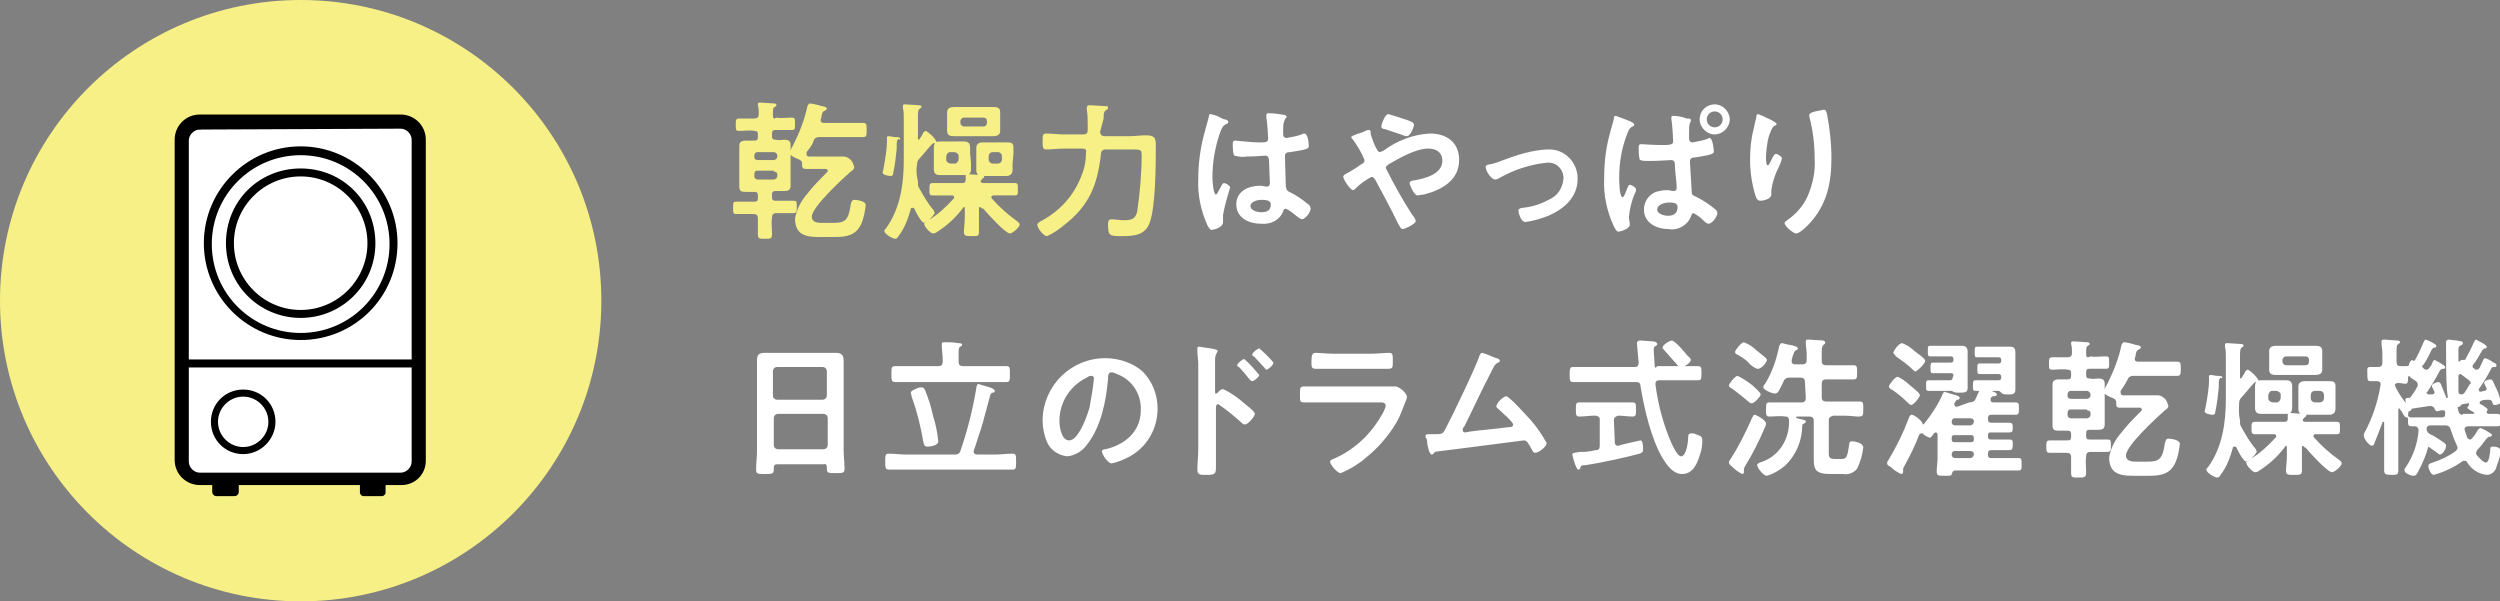
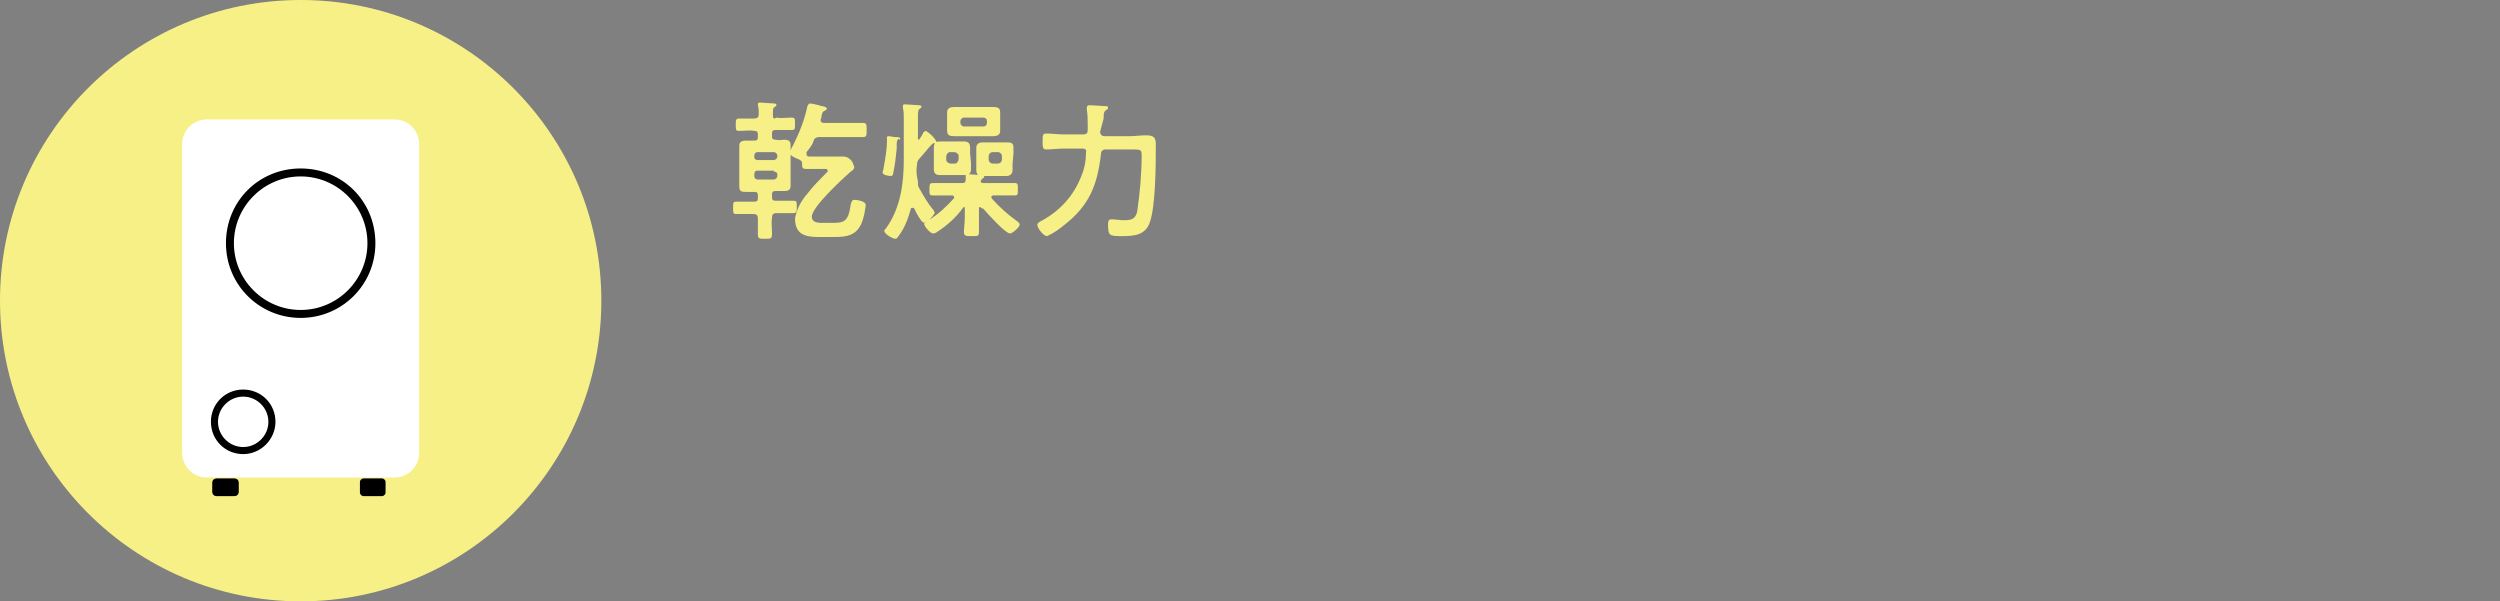
<svg xmlns="http://www.w3.org/2000/svg" version="1.1" id="レイヤー_1" x="0" y="0" viewBox="0 0 282.7 68" xml:space="preserve">
  <rect x="0" y="0" width="282.7" height="68" fill="#808080" stroke="none" />
  <style>.st0{fill:#fff}.st1{fill:#f7f086}.st2{stroke:#000;stroke-width:.5;stroke-miterlimit:10}</style>
-   <path class="st0" d="M143.7 23.1c0 .7-.4.9-1.1.9-.4 0-1.2-.2-1.2-.7s.8-.7 1.2-.7c.4 0 1.1 0 1.1.5zm-.3-10.3c-.1 0-.2.1-.2.2v.3c.1.4.2 2.1.2 2.4 0 .4-.4.4-.8.4h-.3c-.9 0-2.4-.2-2.6-.2-.3 0-.3.2-.3.4s0 1.2.2 1.3c.4.1.9.2 1.3.1h.2c.7 0 1.9-.1 2-.1.4 0 .4.5.4.6 0 .5.1 2.1.1 2.5 0 .2-.1.4-.3.4h-.1c-.2 0-.4-.1-.7-.1-1.3 0-2.7.6-2.7 2.1 0 1.6 1.5 2.2 2.8 2.2 1.1.1 2.1-.4 2.5-1.4 0-.1.1-.3.3-.3.5.2.9.6 1.3.9.1.1.3.2.5.3.4 0 1-.8 1-1.2 0-.3-.2-.5-.4-.6-.6-.5-1.2-.9-1.8-1.2-.4-.2-.5-.2-.6-.7 0-.4-.1-3-.1-3.4s.2-.5.6-.5c2-.3 2.1-.4 2.1-.7 0-.3-.1-1.4-.5-1.4-.1 0-.2 0-.3.1-.6.2-1.1.3-1.7.4-.3 0-.4-.2-.4-.4v-.5c0-.4 0-.8.2-1.2.1-.2.2-.2.2-.3s-.1-.1-.2-.2c-.6-.1-1.3-.2-1.9-.2zm-5.4.5c-.3-.2-.7-.3-1.1-.4-.2 0-.2.2-.2.3-.2.7-.4 1.5-.6 2.2-.4 1.6-.6 3.2-.6 4.8-.1 1.8.3 3.6 1 5.2.1.2.3.6.5.6.1 0 1.3-.2 1.3-.9v-.8c.2-1.1.5-2.1.8-3.1 0-.2-.5-.5-.7-.5s-.4.6-.5.7c-.2.4-.3.6-.4.6-.3 0-.4-1.6-.4-1.9 0-1.8.3-3.5.9-5.2.2-.5.3-.7.7-.9.1 0 .2-.1.2-.2 0-.2-.3-.3-.4-.3-.1 0-.3-.1-.5-.2zm19-.4c-.4 0-.8 1.2-.8 1.4s.2.3.4.3l1.8.6c.2.1.5.2.7.2.4 0 .8-1.1.8-1.3 0-.3-.7-.5-1-.6-.6-.2-1.2-.4-1.9-.6zm-4 8.6c.1 0 .2-.1.3-.2.5-.5 1.2-1 1.8-1.3.2 0 .3.2.4.3.9 1.7 1.8 3.3 2.6 5 .2.3.3.6.5.6.3 0 1.5-.6 1.5-.9-.1-.3-.2-.5-.4-.7-1.1-1.7-2.1-3.5-3-5.3 0-.2.2-.3.3-.4 1.2-.7 3.1-1.8 4.5-1.8.9 0 1.6.4 1.6 1.4 0 1.5-2 2-3.2 2.2-.2 0-.5.1-.5.3 0 .2.5 1.4.9 1.4.2 0 .4-.1.7-.1 2-.5 4-1.6 4-3.9 0-2-1.4-3-3.3-3-1.9.1-3.7.8-5.2 1.9-.1.1-.3.1-.4.2-.2 0-.3-.1-.4-.3-.3-.5-.5-1.1-.7-1.7v-.3c0-.1-.1-.2-.2-.2-.2 0-.4.1-.6.2-.2.1-.5.2-.6.2-.5.2-.8.3-.8.4 0 .1.1.2.2.3.5.7 1 1.5 1.3 2.3 0 .3-.2.4-.4.5-.4.3-1.2.8-1.6 1-.2.1-.4.2-.4.4 0 .3.8 1.5 1.1 1.5zm15-2.6c0 .4.6 1.4 1.1 1.4.2 0 .3-.1.5-.2 1.6-.9 3.4-1.5 5.3-1.7 1-.1 1.8.6 1.9 1.6v.2c-.1 1.1-.7 2-1.7 2.4-.9.5-1.9.8-2.9.9-.2 0-.5.1-.5.3 0 .1.2 1.3.8 1.3.9-.1 1.8-.4 2.6-.7 1.8-.8 3.3-2.1 3.3-4.2 0-1.8-1.4-3.3-3.2-3.3h-.3c-1.7.1-3.3.6-4.9 1.2-.5.2-1 .4-1.6.5-.2 0-.4.1-.4.3zm20.7 4c.4 0 1 0 1 .5 0 .7-.4 1-1.1 1-.4 0-1.2-.2-1.2-.7 0-.6.9-.8 1.3-.8zm.5-9.8c-.2 0-.2.1-.2.2v.2c.1.4.2 2.2.2 2.5 0 .4-.5.4-1.4.4-.8 0-2.1-.1-2.2-.1-.3 0-.3.2-.3.4 0 .4 0 .8.1 1.3.1.2.6.2 1 .2h.2c.9 0 2.3-.1 2.4-.1.4 0 .4.4.4.6 0 .6.2 1.9.2 2.5 0 .3-.1.4-.4.4-.2 0-.4-.1-.6-.1-.3 0-.6 0-.9.1-1 .1-1.8 1-1.8 2.1 0 1.5 1.4 2.2 2.8 2.2 1 .2 2.1-.4 2.5-1.4.1-.2.1-.4.3-.4.4.2.8.5 1.1.8.2.2.4.4.6.4.4 0 1-.8 1-1.2 0-.2-.1-.3-.2-.4-.6-.5-1.3-1-2.1-1.4-.4-.2-.6-.2-.6-.6 0-.2-.2-3.2-.2-3.4 0-.4.2-.5.6-.5 1.9-.3 2.1-.4 2.1-.7 0-.1-.1-1.5-.5-1.5-.1 0-.1 0-.2.1-.6.2-1.1.3-1.7.4-.3 0-.4-.2-.4-.5v-.7c0-.3 0-.7.1-1 .1-.1.1-.2.1-.3 0-.2-.1-.2-.5-.2-.4-.2-1.1-.3-1.5-.3zm-4.9.6c-.5-.2-1-.4-1.6-.6-.2 0-.2.2-.2.3-.1.5-.3 1-.4 1.5-.5 1.7-.7 3.5-.7 5.2-.1 1.9.3 3.8 1.1 5.5.1.2.3.6.5.6s1.3-.3 1.3-.8c0-.2-.1-.6-.1-.9.1-.9.3-1.8.7-2.7.1-.1.1-.3.1-.4 0-.2-.5-.5-.7-.5s-.2.3-.3.4c-.2.6-.4 1-.5 1-.4 0-.4-1.9-.4-2.2 0-1.8.3-3.5 1-5.2.1-.3.3-.5.5-.6.1 0 .2-.1.2-.2 0-.2-.3-.3-.5-.4zm9.6-1.1c.5 0 .9.4.9.9s-.4.9-.9.9-.9-.4-.9-.9.4-.9.9-.9zm0-.8c-.9 0-1.7.7-1.7 1.7 0 .9.8 1.7 1.7 1.7s1.7-.8 1.7-1.7c0-.9-.8-1.7-1.7-1.7zm10.7 1.2v.2c.4 1.5.6 3.1.6 4.7.1 1.5-.2 2.9-.8 4.3-.5 1.1-1.3 2-2.3 2.7-.1.1-.3.2-.3.3 0 .4 1 1.2 1.3 1.2.4 0 1.1-.7 1.4-1 2.1-2.2 2.6-4.7 2.6-7.6 0-1.6-.2-3.3-.5-4.9-.1-.3-.1-.5-.4-.5-.2.1-1.6.2-1.6.6zm-4.9.3c-.1-.1-.9-.4-.9-.4-.2 0-.2.3-.2.4-.1.4-.2.8-.3 1.3-.3 1.1-.4 2.3-.4 3.5 0 1.3.2 2.7.6 4 .1.3.2.6.6.6.3 0 1.2-.2 1.2-.7v-.5c.1-.7.3-1.4.6-2.1l.2-.4c.2-.4.4-1 .4-1.1 0-.2-.5-.5-.7-.5s-.5.7-.6.9c-.1.2-.2.4-.3.4-.2 0-.2-.7-.2-.9 0-.6.1-1.3.2-1.9.1-.5.3-1 .5-1.4.1-.1.2-.3.3-.3s.2-.1.2-.2c-.1-.2-.9-.6-1.2-.7zm-112.2 34c0-.3.2-.5.5-.5h5.1c.3 0 .5.2.5.5v3c0 .3-.2.5-.5.5H88c-.3 0-.5-.2-.5-.5v-3zm.4-2.1c-.3 0-.5-.2-.5-.5V42c0-.3.2-.5.5-.5H93c.3 0 .5.2.5.5v2.7c0 .3-.2.5-.5.5h-5.1zm5.6 7.6v.2c0 .5.2.5 1 .5s1 0 1-.5c0-.7-.1-1.4-.1-2.1V40.8c0-.7-.3-.9-.9-.9h-8c-.7 0-.9.2-.9.9V51c0 .7-.1 1.4-.1 2.1 0 .5.2.5 1 .5s1 0 1-.5v-.2c0-.3.1-.4.4-.4h5.2c.3-.1.4.1.4.3zm12.6-2.9c-.1-1-.3-2-.6-2.9-.2-1-.5-1.9-.9-2.9-.1-.2-.2-.3-.4-.3-.3 0-.5.1-.7.2-.2.1-.5.2-.5.4s.1.3.1.5c.6 1.6 1 3.3 1.3 5 .1.4.1.6.5.6.3 0 1.2-.1 1.2-.6zm4.3-6c-.4 2.4-1 4.8-1.8 7.1-.1.3-.3.4-.6.4h-5.5c-.7 0-1.3-.1-2-.1-.4 0-.4.2-.4.9 0 .6 0 .9.4.9h14c.4 0 .4-.2.4-.9s0-.9-.4-.9c-.7 0-1.3.1-2 .1h-2c-.2 0-.4-.1-.4-.3V51c.3-.8.5-1.6.8-2.4.4-1.3.7-2.6 1.1-4 .1-.1.1-.2.3-.2.1 0 .2-.1.2-.2s-.2-.2-.3-.3c-.5-.2-1.1-.3-1.6-.5-.1.1-.2.3-.2.5zm-2-3.9c0-.5 0-.7.2-.8.1-.1.2-.1.2-.2 0-.2-.3-.2-.5-.2-.4-.1-1.2-.1-1.5-.1-.2 0-.3 0-.3.2v.2c0 .5.1 1 .1 1.5v.3c0 .3-.1.5-.5.5h-4.9c-.4 0-.4.2-.4.9 0 .6 0 .9.4.9h12.6c.4 0 .4-.2.4-.9s0-.9-.4-.9h-4.9c-.3 0-.5-.1-.5-.5V40zm15 2.5c.2 0 .3.1.3.3-.1 1.1-.3 2.2-.5 3.3-.5 1.7-1.4 3.7-2.3 3.7s-1.1-1.6-1.1-2.2c0-2.1 1.2-4 3.1-4.9.1-.1.3-.2.5-.2zm1.6-2c-3.9 0-7 3.1-7.1 6.9v.2c0 .8.2 1.7.5 2.4.4.9 1.3 1.5 2.3 1.6.9-.1 1.7-.6 2.2-1.3 1.6-2 2.2-5 2.4-7.5 0-.3 0-.7.4-.7.2 0 .4.1.6.2 1.7.6 2.8 2.3 2.7 4.1 0 2.4-1.8 3.9-4 4.4-.2 0-.4.1-.4.2 0 .4.7 1.4 1.1 1.4.6-.1 1.3-.4 1.9-.7 2.1-1.1 3.3-3.2 3.3-5.5 0-1.6-.6-3.1-1.7-4.2-1-.9-2.6-1.5-4.2-1.5zm17.4-1.1c-.2 0-.8.5-.8.7 0 .1.1.2.2.2.4.4.8.9 1.2 1.3.1.1.1.2.2.2.2 0 .8-.5.8-.8-.4-.5-1-1.1-1.6-1.6zm-1.7 1.2c-.2 0-.8.5-.8.7 0 .1.1.2.2.2.4.4.8.9 1.2 1.4.1.1.2.2.3.2.2 0 .8-.5.8-.7-.6-.7-1.1-1.3-1.7-1.8zm-3 3.8s-.1.1-.2.1-.1 0-.1-.2v-3.5c0-.3 0-.6.2-.9 0-.1.1-.1.1-.2 0-.2-.7-.3-1.5-.4-.1 0-.5-.1-.6-.1-.2 0-.2.1-.2.3v.3c0 .4.1.9.1 1.3v9.7c0 .8-.1 1.5-.1 2.3 0 .6.3.6 1 .6 1 0 1.1-.1 1.1-.9V46c0-.1.1-.3.2-.3s.1 0 .2.1c.9.6 1.7 1.3 2.5 2 .1.1.2.2.4.2.3 0 1.1-.9 1.1-1.2s-1-1-1.2-1.2c-.7-.6-1.5-1.2-2.4-1.6-.3 0-.5.3-.6.4zm12-.7h-2.2c-.5 0-.5.1-.5 1 0 .7 0 .8.5.8h8.5c.3 0 .7 0 .7.4-.1.4-.3.8-.5 1.1-1.2 2.1-3 3.8-5.2 4.8-.2.1-.6.2-.6.4 0 .3.8 1.3 1.2 1.3 1-.4 2-1 2.8-1.7 1.4-1.1 2.6-2.5 3.5-4 .4-.7.7-1.5 1-2.3.1-.2.2-.5.2-.7-.2-.5-.7-.9-1.2-1.1h-8.2zm1.1-3.7c-.7 0-1.5-.1-2-.1-.4 0-.5.2-.5 1 0 .6 0 .8.5.8h8.2c.5 0 .5-.2.5-.8 0-.9 0-1-.5-1-.4 0-1.3.1-2 .1h-4.2zm16.8-.1c-.2 0-.2.2-.3.3-.3 1.1-3.3 7.3-3.9 8.4-.3.5-.3.5-1.5.5h-.3c-.2 0-.4 0-.4.2 0 .1 0 .2.1.3.1.2.1.4.1.6.1.6.3 1.2.5 1.2.1 0 .2-.1.2-.1.2-.3.2-.2.8-.3 1-.1 9.3-1.2 9.4-1.2.4 0 .5.3.9 1 .1.2.2.4.4.4.4 0 1.3-.7 1.3-1.1-.5-.9-1.1-1.8-1.8-2.6-.4-.4-2.4-2.7-2.8-2.7-.5.2-.9.6-1.1 1.1 0 .2.2.3.3.4.3.3 1.6 1.4 1.6 1.7s-.3.3-.5.3c-1.5.2-2.9.3-4.4.5-.1 0-.4.1-.5.1-.2 0-.3-.1-.3-.3 0-.2.1-.3.2-.4 1-2 1.9-4 2.9-5.9.4-.8.5-1.1.9-1.3.1 0 .2-.1.2-.2 0-.2-.3-.3-.4-.3-.6-.2-1.1-.5-1.6-.6zm23.6.8c0-.2-.3-.4-.4-.5-.4-.5-.9-1.1-1.4-1.5-.1-.1-.2-.1-.3-.2-.3 0-1.1.5-1.1.8 0 .1.1.2.2.3.5.6 1 1.1 1.5 1.7.1.1.2.2.3.2.4.1 1.2-.5 1.2-.8zm-8.7 6.8c0-.3.2-.4.5-.5.5 0 1.1.1 1.6.1.4 0 .4-.2.4-.8s0-.8-.4-.8h-6c-.4 0-.4.2-.4.8s0 .8.4.8c.6 0 1.2-.1 1.7-.1h.1c.2 0 .4.1.5.3v3.1c0 .3-.1.5-.4.5h-.1c-.7.2-1.3.2-1.7.2-.7.1-.9.1-.9.3 0 .1.3 1.2.4 1.3.1.3.2.4.3.4s.2-.1.2-.2c.1-.3.2-.3.6-.3 1.4-.2 4.7-.9 6.1-1.3.3-.1.4-.2.4-.5 0-.2 0-1-.3-1 0 0-2.3.5-2.5.6h-.1c-.2 0-.3-.2-.3-.4l-.1-2.5zm4.6-6.3c0-.3-.1-1.3-.1-1.6 0-.1 0-.3.1-.4.1-.1.3-.1.3-.3s-.3-.3-.5-.3-1.3-.1-1.4-.1c-.2 0-.4.1-.4.3l.2 2.2c0 .3-.1.5-.4.5h-7c-.4 0-.4.2-.4.9 0 .6 0 .8.4.8h7.1c.3 0 .5.1.5.4.4 2.5 1.2 6 2.5 8.2.5.8 1.2 1.8 2.2 1.8 1.2 0 1.7-1.1 2-2.1.2-.5.3-1.1.3-1.7 0-.3-.1-.5-.5-.6-.2-.1-.4-.2-.7-.2-.4 0-.4.2-.4.5 0 .4-.2 2.1-.8 2.1-.4 0-.9-1.1-1.1-1.5-.9-2.1-1.5-4.3-1.8-6.6v-.1c0-.3.2-.4.4-.4h4.4c.4 0 .4-.2.4-.8s0-.8-.4-.8h-4.6c-.2.3-.3.2-.3-.2zm11.3 5.7c-.1 0-.2.2-.3.4-.7 1.6-1.5 3.2-2.4 4.6-.1.1-.2.3-.2.4 0 .2.3.4.4.5.3.3.7.6 1.1.8.1 0 .2-.1.2-.2v-.3c0-.2.1-.3.2-.5.8-1.3 1.5-2.7 2.1-4.1.1-.2.2-.4.2-.6 0-.4-1.1-1-1.3-1zm-1.9-4.4c-.3 0-1 .9-1 1.1 0 .1.2.3.3.3.7.5 1.3 1 1.9 1.5.1.1.2.2.4.2.3 0 1-.8 1-1s-.7-.8-.9-1c-.5-.4-1.1-.8-1.7-1.1zm3.3-1.8c0-.1-.1-.2-.2-.3-.3-.2-.7-.6-1-.8-.4-.4-.9-.7-1.4-.9-.3 0-1 .9-1 1.1 0 .2.2.3.3.3.3.2 1 .6 1.2.9.1 0 .1.1.1.1.3.3.6.5.9.6.4.1 1.1-.7 1.1-1zm4.4 4.3c0 .3-.1.5-.5.5h-3.6c-.4 0-.4.2-.4.8s0 .8.4.8c.6 0 1.2-.1 1.8 0 .3 0 .4.2.4.4.1 2.2-1.2 4.2-3.3 4.8-.1.1-.3.1-.3.3 0 .3.7 1.2 1.1 1.2.7-.2 1.4-.6 2-1.1 1.3-1.2 2-2.9 2-4.6 0-.1.1-.2.2-.2.1-.1.2-.1.2-.2 0-.2-.1-.2-1-.4l-.1-.1s0-.1.1-.1h1.4c.3 0 .5.1.5.5v3.7c0 1.6-.1 2.3 1.9 2.3h1.4c.6.1 1.2-.1 1.6-.6.4-.8.6-1.6.7-2.4 0-.5-.9-.7-1.3-.7-.2 0-.3.1-.3.4-.2 1.4-.3 1.6-.9 1.6h-.7c-.5 0-.7-.1-.7-.6v-3.8c0-.3.2-.4.5-.5h1.1c.8 0 1.4.1 1.7.1.6 0 .6-.1.6-.9 0-.6 0-.8-.4-.8h-3.8c-.3 0-.5-.1-.5-.5v-1.5c0-.3.1-.5.5-.5h3.1c.4 0 .4-.2.4-.8s0-.8-.4-.8h-3.1c-.3 0-.5-.1-.5-.5V40c0-.5 0-.8.2-1 .1-.1.2-.1.2-.3 0-.1-.2-.2-.3-.2-.2 0-1.5-.1-1.6-.1-.2 0-.3 0-.3.2v.2c0 .4.1.8.1 1.2v.7c0 .3-.1.5-.5.5h-.8c-.2 0-.4-.1-.4-.3v-.1c0-.2.1-.3.1-.5.2-.5.2-.6.4-.7.1 0 .2-.1.2-.2 0-.2-.4-.3-.9-.4-.2 0-.8-.2-.9-.2-.2 0-.2.2-.3.3-.3 1.5-.8 3-1.6 4.3-.1.1-.2.2-.2.4 0 .3 1 .7 1.3.7.4 0 .5-.4 1-1.4.1-.3.4-.4.6-.4h1.3c.3 0 .5.1.5.5l.1 1.8zm12.9-.3c0-.3-1-1-1.2-1.2-.4-.4-.9-.7-1.3-.9-.3 0-1 .9-1 1.1 0 .2.2.3.4.4.6.4 1.2.9 1.7 1.4.1.1.3.3.4.3.3 0 1-.9 1-1.1zm.6-3.9c0-.3-1-.9-1.2-1.1-.4-.4-.9-.7-1.4-.9-.4 0-1 .9-1 1.1 0 .1.2.2.3.4.7.5 1.3.9 1.9 1.5.1.1.2.2.3.2.3-.1 1.1-.9 1.1-1.2zm3.1 1.9c0 .2-.1.3-.3.3h-2.4c-.3 0-.3.1-.3.6s0 .6.3.6h2.6c.1 0 .1.1.2.1.2.1.4.1.5.1h.2c.5 0 .9 0 .9-.5v-4.1c0-.5-.2-.7-.7-.7h-3.5c-.3 0-.3.1-.3.6s0 .6.3.6h2.3c.2 0 .3.1.3.3v.1c0 .2-.1.3-.3.3h-2c-.3 0-.3.2-.3.6 0 .5 0 .6.3.6h2c.2 0 .3.1.3.2v.1l-.1.2zm4.1.3h-1.5c-.3 0-.3.2-.3.6 0 .5 0 .6.3.6h2.6c.1 0 .2.1.3.2.2.2.3.2.8.2.4 0 .8 0 .8-.5v-4.2c0-.6-.2-.7-.7-.7h-3.6c-.3 0-.3.1-.3.6s0 .6.3.6h2.4c.2 0 .3.1.3.3v.1c0 .2-.1.3-.3.3h-2.1c-.3 0-.3.1-.3.6s0 .6.3.6h2.1c.2 0 .3.1.3.3v.1c0 .2-.1.3-.3.3h-1.1zm-4.2 6.5c0-.2.1-.3.3-.3h1.9c.2 0 .3.1.3.3v.2c0 .2-.1.3-.3.3H221c-.2 0-.3-.1-.3-.3v-.2zm0 1.9c0-.2.1-.4.3-.4h1.8c.2 0 .4.1.4.3v.1c0 .2-.2.4-.4.4h-1.7c-.2 0-.4-.1-.4-.4 0 .1 0 .1 0 0zm0-3.7c0-.2.1-.4.3-.4h1.8c.2 0 .4.1.4.3v.1c0 .2-.2.4-.4.4h-1.7c-.2 0-.4-.1-.4-.4 0 .1 0 0 0 0zm.6-1.7c-.2 0-.3-.1-.3-.3v-.1c.2-.3.2-.4.4-.4.1 0 .2-.1.2-.2 0-.2-.3-.3-1.1-.5-.2-.1-.4-.1-.6-.2-.1 0-.1.1-.2.2-.5 1.2-1.3 2.4-2.1 3.4l-.1.1s-.1 0-.1-.1c-.1-.4-1-1-1.2-1s-.3.2-.4.5c-.6 1.6-1.4 3.2-2.3 4.7-.1.1-.1.2-.1.3s0 .2.4.4c.3.3.7.6 1.2.8.1 0 .2-.1.2-.2v-.3c0-.2.1-.3.2-.5.6-1.1 1.2-2.3 1.6-3.4.1-.1.1-.2.3-.2.1 0 .2 0 .2.1.2.2.5.3.7.4.2 0 .4-.4.5-.5 0 0 .1-.1.2-.1s.1 0 .2.2v2.7c0 .5-.1 1-.1 1.5s.2.5.9.5c.6 0 .8 0 .8-.2.1-.3.2-.4.4-.4h7.1c.4 0 .4-.1.4-.7s0-.7-.4-.7h-3c-.3 0-.4-.1-.4-.4v-.1c0-.3.1-.4.4-.4h2c.3 0 .4-.1.4-.6s0-.6-.4-.6h-2.1c-.2 0-.3-.1-.3-.3v-.2c0-.2.1-.3.2-.3h2.2c.3 0 .4-.1.4-.5s0-.6-.4-.6h-2c-.3 0-.4-.1-.4-.4v-.1c0-.3.1-.4.4-.4h2.7c.4 0 .4-.2.4-.7s0-.7-.4-.7h-2.5c-.2 0-.3-.1-.3-.2v-.2c0-.1.1-.2.1-.2.1-.1.2-.1.3-.1s.3 0 .3-.2-.4-.3-.6-.4c-.4-.2-.7-.3-1.1-.4-.1 0-.2.1-.2.2-.2.4-.3.7-.5 1.1-.1.3-.4.4-.7.4l-1.4.5zm19.3-3.1c.1-.3.4-.4.6-.4h5c.4 0 .4-.2.4-.8s0-.8-.4-.8h-4.4c-.1 0-.4 0-.4-.3v-.1c.1-.2.1-.3.1-.4.1-.5.2-.5.4-.6.1-.1.2-.1.2-.2 0-.2-.4-.3-.6-.3-.2-.1-1.1-.3-1.3-.3s-.2.2-.3.3c-.3 1.5-.9 3-1.6 4.4-.2.3-.3.6-.4.9 0 .3.7.6 1 .7.2.1.4.2.4.5 0 .4 0 .6.4.6h2.3c.1 0 .2.1.2.2s0 .1-.1.2c-.8.8-1.6 1.6-2.2 2.4-.7.8-1.2 1.7-1.4 2.8 0 2.2 1.7 2.1 3.3 2.1h1.2c1.4 0 2.4-.2 3-1.5.3-.7.4-1.3.5-2.1 0-.5-1.1-.6-1.3-.6-.3 0-.3.3-.4.5-.3 2.3-.9 2.1-2.9 2.1-.5 0-1.5.1-1.5-.7 0-1.1 3.5-4.3 4.4-5.1.2-.1.4-.3.4-.5-.1-.3-.2-.7-.5-.9-.2-.2-.5-.3-.7-.3h-3.9c-.2 0-.3-.1-.3-.3v-.2c.4-.6.6-.9.8-1.3zm-4.6 3.5c.2 0 .4.1.4.3v.2c0 .2-.2.4-.4.4h-1.8c-.2 0-.4-.1-.4-.4v-.2c0-.2.1-.4.3-.4h1.9v.1zm.4-1.7c0 .2-.2.4-.4.4h-1.8c-.2 0-.4-.1-.4-.3v-.2c0-.2.1-.4.4-.4h1.8c.2 0 .4.2.4.5zm-.5-4.7c0-.6 0-.8.2-.9.1-.1.2-.1.2-.2 0-.2-.2-.2-.3-.2-.2 0-1.3-.1-1.5-.1s-.3 0-.3.2v.1c.1.3.1.7.1 1s-.1.5-.5.5h-1.7c-.4 0-.4.2-.4.7 0 .6 0 .7.4.7.6 0 1.2-.1 1.7 0 .3 0 .4.1.4.4v.3c0 .3-.1.4-.4.4h-1c-.5 0-.7.2-.7.6v4.6c0 .5.2.6.7.6h1c.3 0 .4.1.4.4v.3c0 .3-.1.4-.4.4h-2c-.4 0-.4.2-.4.7s0 .7.4.7h1.9c.3 0 .5.1.5.5v1.8c0 .5.2.5.8.5.7 0 .9 0 .9-.6s-.1-1.2 0-1.8c0-.3.1-.5.5-.5h1.9c.4 0 .4-.2.4-.7 0-.6 0-.7-.4-.7h-2c-.3 0-.4-.1-.4-.4V49c0-.3.1-.4.4-.4h1c.4 0 .7-.1.7-.6v-4.6c0-.5-.3-.6-.7-.6-.3 0-.6.1-1 0-.3 0-.4-.1-.4-.4v-.3c0-.3.1-.4.4-.4h1.8c.4 0 .4-.1.4-.7s0-.7-.4-.7c-.6 0-1.2.1-1.7 0-.4.2-.5.1-.5-.3zm15.4 2.7c0-.2-.3-.2-.6-.2-.2 0-.5-.1-.7-.1-.3 0-.2.2-.2.4 0 1.1-.2 2.2-.4 3.3 0 .1-.1.3-.1.4 0 .3.7.4.9.4s.3-.1.3-.3c.2-.9.3-1.8.4-2.8v-.5c0-.4.1-.5.2-.6.1.1.2.1.2 0zm1.9 2.9c0-.3.1-.5.3-.7.9-1 .9-1.1 1.4-1.6.1-.1.1-.1.2-.1h.1c.1 0 .2-.1.2-.2-.3-.5-.7-.9-1.2-1.2-.1 0-.2.1-.3.2-.1.3-.3.5-.4.7l-.1.1c-.1 0-.1-.1-.1-.1v-2.4c0-.5 0-.9.2-1 .1-.1.2-.1.2-.2 0-.2-.2-.2-.3-.2-.2 0-1.3-.1-1.5-.1s-.3 0-.3.2v.2c.1.4.1.8.1 1.2v4.7c0 2.7-.4 5.5-2 7.7-.1.1-.2.2-.2.3 0 .4 1 .9 1.2.9s.3-.1.4-.3c.7-.9 1.1-2 1.4-3.1 0-.1.1-.1.2-.1s.1 0 .2.1c.1.3.8 1.6 1.1 1.6.5-.2.9-.6 1.2-1.1 0-.1-.1-.2-.1-.3-.7-.8-1.2-1.7-1.7-2.6-.1-.2-.1-.3-.1-.5v-.2c-.2-.8-.1-1.4-.1-1.9zm7.5 5c.4.5 2.5 2.8 3 2.8.3 0 1.1-.7 1.1-1 0-.2-.2-.3-.3-.4-1-.7-2-1.6-2.8-2.5 0 0-.1-.1-.1-.2s.1-.2.2-.2h2.4c.4 0 .4-.1.4-.7s0-.7-.4-.7h-3.5c-.1 0-.3 0-.3-.2 0-.1.1-.2.2-.3s.2-.1.2-.2c0-.2-.3-.2-.4-.2-.3 0-1.1-.1-1.4-.1-.2 0-.3 0-.3.2v.4c0 .3-.1.4-.4.4H255c-.4 0-.4.2-.4.7s0 .7.4.7h2.2c.1 0 .2.1.2.2s0 .1-.1.2c-.8.9-1.8 1.8-2.8 2.4-.2.2-.5.3-.5.4 0 .3.7 1.1 1 1.1.2 0 .4-.1.5-.2 1.1-.7 2.1-1.6 2.9-2.7l.1-.1c.1 0 .1.1.1.2v1c0 .6-.1 1.2-.1 1.6 0 .5.2.5.9.5s.9 0 .9-.5v-2.6c0-.1 0-.2.1-.2.2.2.2.2.3.2zm.6-5.9c0-.3.2-.5.5-.5h.5c.3 0 .5.2.5.5v.3c0 .3-.2.5-.5.5h-.5c-.3 0-.5-.2-.5-.5v-.3zm2.8-.3v-.7c0-.5-.2-.6-.7-.6h-2.8c-.4 0-.7.2-.7.6v2.5c0 .5.2.7.7.7h2.8c.4 0 .7-.2.7-.7v-1.8zm-7.6.3c0-.2.2-.5.4-.5h.5c.2 0 .5.2.5.4v.4c0 .2-.2.5-.4.5h-.5c-.2 0-.5-.2-.5-.4v-.4zm2.7-.3v-.7c0-.5-.2-.7-.7-.7h-2.8c-.5 0-.7.2-.7.7v2.4c0 .5.2.7.7.7h2.8c.5 0 .7-.2.7-.7v-1.7zm-1.1-3.7c0-.2.2-.4.4-.4h2.2c.2 0 .4.1.4.4v.2c0 .2-.1.4-.4.4h-2.2c-.2 0-.4-.2-.4-.4v-.2zm4.5-.3v-.7c0-.5-.3-.6-.8-.6h-4.4c-.4 0-.8.1-.8.6v2.1c0 .5.3.6.8.6h4.4c.4 0 .8-.1.8-.6v-1.4zm15.9 6.5c-.3 0-.4-.1-.5-.4l-.1-.5h.1c.1 0 .2 0 .2-.1.1-.1.2-.2.3-.2l.6-.1c.1 0 .1 0 .1.1v.1c-.1.1-.1.2-.2.3 0 .1.5.4.7.5l.1.1c0 .1-.1.1-.2.1h-1.1v.1zm-6.1-.4c.1-.1.1-.2.1-.3s0-.1-.1-.2c-.6-.7-1.1-1.4-1.5-2.2 0-.1 0-.1-.1-.2 0-.2.2-.3.4-.3s.7.1.8.1c.3 0 .3-.3.3-.7 0-.1.1-.2.1-.2s.1 0 .1.1c.2.2.4.3.7.5.1.1.2.2.2.4 0 .1 0 .2-.1.3-.2.4-.4.7-.7 1.1-.1.1-.2.1-.3.1-.1 0-.3 0-.3.2 0 .3.1.5.2.8.1.4.1.5.3.5.1 0 .1-.1.1-.1.1-.1.1-.2.2-.2.7-.1 1.4-.2 2-.3.2 0 .4.1.5.3s.1.3.3.3c.2 0 .3-.1.5-.1h.2c.2 0 .2.2.2.4 0 .3-.1.4-.4.4h-3.5c-.1 0-.3-.1-.3-.2 0-.4.1-.5.1-.5zm6.8-2.9c-.2.3-.3.5-.5.8-.1.1-.2.2-.3.2-.3 0-.4-.1-.4-.4v-1.7c0-.1.1-.2.2-.2s.1 0 .2.1c.3.2.5.4.8.6.1.1.2.2.2.4-.1 0-.2.1-.2.2zm-4.6 6.9c.3.2.7.5 1 .7.1.1.2.2.3.2.3 0 .7-.6.7-1 0-.2-.1-.2-.3-.4-.5-.3-1-.7-1.5-.9-.2-.1-.4-.3-.4-.6s.2-.4.5-.4h1.6c.3 0 .5.1.6.4.2.6.4 1.2.7 1.8 0 .1.1.2.1.3 0 .2-.1.3-.2.4-.8.6-1.7 1-2.6 1.3-.2.1-.5.1-.5.4 0 .3.3 1 .6 1 1.1-.3 2.2-.8 3.2-1.5.1-.1.2-.1.3-.1.1 0 .3.1.3.2.5.8 1.3 1.3 2.2 1.4.5 0 1-.4 1.1-.9.2-.6.4-1.1.5-1.7 0-.5-.5-.6-.9-.6-.3 0-.3.1-.3.3 0 .3-.1 1.5-.5 1.5-.3 0-.8-.6-1-.8-.1-.1-.1-.2-.1-.3s.1-.3.2-.4c.3-.3.6-.7.9-1.1.2-.2.2-.3.4-.3.1 0 .3-.1.3-.2 0-.2-1.2-.8-1.3-.8-.1 0-.2.1-.3.2-.2.4-.4.7-.7 1-.1.1-.1.1-.2.1s-.2-.1-.3-.2l-.3-.9v-.1c0-.2.2-.3.4-.3h3.3c.4 0 .4-.2.4-.7 0-.4 0-.7-.4-.7h-.9c-.1 0-.3 0-.3-.2v-.1c.1-.1.1-.1.1-.2s-.3-.3-.6-.5l-.2-.1c-.1 0-.1-.1-.1-.2s.1-.1.2-.2c.3-.1.5-.1.8-.1.2 0 .4.1.4.2.1.3.1.4.3.4.2 0 .7-.1.7-.4-.1-.3-.2-.7-.3-1-.2-.4-.4-.9-.6-1.3-.1-.1-.1-.2-.3-.2-.1 0-.7.1-.7.4.1.2.1.3.2.4 0 .1 0 .1.1.2 0 .2-.1.3-.3.3l-.4.1c-.1 0-.2-.1-.2-.2V44c.5-.7 1-1.5 1.4-2.3.1-.2.2-.2.4-.2.1 0 .2 0 .2-.2s-.3-.3-.5-.4c-.2-.2-.5-.3-.8-.4-.1 0-.1.1-.2.2-.1.3-.3.6-.4.9-.1.1-.2.2-.3.2-.1 0-.2 0-.3-.1l-.1-.1c-.1 0-.1-.1-.1-.2s0-.1.1-.2c.4-.5.7-1.1 1-1.6.1-.1.2-.2.3-.2.1 0 .2 0 .2-.2 0-.1-.2-.2-.3-.3-.3-.2-.6-.3-.9-.5-.1 0-.1.1-.2.2-.3.7-.6 1.3-1 2 0 .1-.1.1-.2.1h-.2c-.1 0-.1 0-.2.1l-.1.1c-.1 0-.1 0-.1-.1v-1.2c0-.3 0-.4.2-.5.1-.1.3-.1.3-.3s-.2-.2-.7-.3c-.2 0-.8-.1-.9-.1s-.3.1-.3.2v.7c0 1.6 0 3.2.1 4.8 0 .1.1.8.1.8 0 .1 0 .1-.1.1s-.1-.1-.1-.1l-.6-1.5c-.1-.1-.1-.2-.3-.2-.1 0-.7.2-.7.4s.1.3.2.5c0 .1 0 .1.1.2 0 .2-.1.3-.3.3h-.3c-.2 0-.3-.1-.3-.2s0-.1.1-.1c.5-.8 1-1.6 1.4-2.4.1-.1.2-.2.4-.2.1 0 .2 0 .2-.2s-1.2-.8-1.2-.8c-.1 0-.1.1-.2.2-.1.3-.2.5-.4.7-.1.1-.1.2-.3.2-.1 0-.2 0-.3-.1l-.1-.1s-.1-.1-.1-.2c0 0 0-.1.1-.1.3-.4.5-.8.7-1.2l.3-.6c.1-.1.2-.2.3-.2.1 0 .2 0 .2-.2s-1.1-.7-1.2-.7-.1.1-.2.2c-.3.7-.6 1.4-1 2.1l-.1.1h-.1s-.1 0-.1-.1c-.2 0-.4.4-.4.6-.1.1-.2.1-.3.1h-.7c-.3 0-.4-.2-.4-.5v-1.1c0-.5 0-.8.2-.9.1-.1.2-.1.2-.2 0-.2-.3-.2-.4-.2-.3 0-1.2-.1-1.4-.1-.1 0-.3 0-.3.2v.2c0 .4.1.7.1 1.1V41c0 .3-.1.5-.5.5h-.9c-.4 0-.3.3-.3.8s0 .8.3.8h.8c.2 0 .4.1.4.3v.1c-.3 1.9-.9 3.7-1.8 5.4-.1.1-.1.2-.1.4 0 .3.6 1.1.9 1.1.2 0 .3-.2.3-.3.3-.7.6-1.5.9-2.3 0 0 0-.1.1-.1s.1 0 .1.1v5.4c0 .4.2.5.8.5.6 0 .8 0 .8-.5v-6.9c0-.1 0-.1.1-.1 0 0 .1 0 .1.1 0 0 0 .1.1.1.2.3.4.8.6.8.1 0 .2 0 .2.2v.2c0 .4 0 .6.4.6h.3c.3 0 .4.1.5.4-.1 1.5-.6 3-1.5 4.3-.1.1-.1.2-.1.3 0 .3.7.6 1 .6s.4-.2.5-.4c.5-.9.9-1.8 1.2-2.9 0-.1 0-.2.2-.2-.3.1-.2.2-.2.2z" />
  <path class="st1" d="M92 15.9c.1-.3.4-.4.6-.4h5c.4 0 .4-.2.4-.8s0-.8-.4-.8h-4.4c-.1 0-.4 0-.4-.3v-.1c.1-.2.1-.3.1-.4.1-.5.2-.5.4-.6.1-.1.2-.1.2-.2 0-.2-.4-.3-.6-.3-.2-.1-1.1-.3-1.3-.3-.2 0-.2.2-.3.3-.3 1.5-.9 3-1.6 4.4-.2.3-.3.6-.4.9 0 .3.7.6 1 .7.2.1.4.2.4.5 0 .4 0 .6.4.6h2.3c.1 0 .2.1.2.2s0 .1-.1.2c-.8.8-1.6 1.6-2.2 2.4-.7.8-1.2 1.7-1.4 2.8 0 2.2 1.7 2.1 3.3 2.1h1.2c1.4 0 2.4-.2 3-1.5.3-.7.4-1.4.5-2.1 0-.5-1.1-.6-1.3-.6-.3 0-.3.3-.4.5-.3 2.3-.9 2.1-2.9 2.1-.5 0-1.5.1-1.5-.7 0-1.1 3.5-4.3 4.4-5.1.2-.1.4-.3.4-.5-.1-.3-.2-.7-.5-.9-.2-.2-.5-.3-.7-.3h-3.9c-.2 0-.3-.1-.3-.3v-.2c.5-.6.7-.9.8-1.3zm-4.5 3.5c.2 0 .4.1.4.3v.2c0 .2-.2.4-.4.4h-1.8c-.2 0-.4-.1-.4-.4v-.2c0-.2.1-.4.3-.4h1.9v.1zm.4-1.7c0 .2-.2.4-.4.4h-1.8c-.2 0-.4-.1-.4-.3v-.2c0-.2.1-.4.4-.4h1.8c.2 0 .4.2.4.4v.1zm-.5-4.7c0-.6 0-.8.2-.9.1-.1.2-.1.2-.2 0-.2-.2-.2-.3-.2-.2 0-1.3-.1-1.5-.1s-.3 0-.3.2v.1c.1.3.1.7.1 1s-.1.5-.5.5h-1.7c-.4 0-.4.2-.4.7 0 .6 0 .7.4.7.6 0 1.2-.1 1.7 0 .3 0 .4.1.4.4v.3c0 .3-.1.4-.4.4h-1c-.5 0-.7.2-.7.6v4.6c0 .5.2.6.7.6h1c.3 0 .4.1.4.4v.3c0 .3-.1.4-.4.4h-2c-.4 0-.4.1-.4.7s0 .7.4.7h1.9c.3 0 .5.1.5.5v1.8c0 .5.2.5.8.5.7 0 .8 0 .8-.6s-.1-1.2 0-1.8c0-.3.1-.5.5-.5h1.9c.4 0 .4-.2.4-.7 0-.6 0-.7-.4-.7h-2c-.3 0-.4-.1-.4-.4V22c0-.3.1-.4.4-.4h1c.4 0 .7-.1.7-.6v-4.6c0-.5-.3-.6-.7-.6-.3 0-.6.1-1 0-.3 0-.4-.1-.4-.4v-.3c0-.3.1-.4.4-.4h1.8c.4 0 .4-.1.4-.7s0-.7-.4-.7c-.6 0-1.2.1-1.7 0-.3.2-.4.1-.4-.3zm14.4 2.7c0-.2-.3-.2-.6-.2-.2 0-.5-.1-.7-.1-.3 0-.2.2-.2.4 0 1.1-.2 2.2-.4 3.3 0 .1-.1.3-.1.4 0 .3.7.4.9.4s.3-.1.3-.3c.2-.9.3-1.8.4-2.8v-.5c0-.4.1-.5.2-.6.1.1.2.1.2 0zm1.9 2.9c0-.3.1-.5.3-.7.9-1 .9-1.1 1.4-1.6.1-.1.1-.1.2-.1h.1c.1 0 .2-.1.2-.2-.3-.5-.7-.9-1.2-1.2-.1 0-.2.1-.3.2-.1.3-.3.5-.4.7l-.1.1c-.1 0-.1-.1-.1-.1v-2.4c0-.5 0-.9.2-1 .1-.1.2-.1.2-.2 0-.2-.2-.2-.3-.2-.2 0-1.3-.1-1.5-.1s-.3 0-.3.2v.2c.1.4.1.8.1 1.2v4.7c0 2.7-.4 5.5-2 7.7-.1.1-.2.2-.2.3 0 .4 1 .9 1.2.9s.3-.1.4-.3c.7-.9 1.1-2 1.4-3.1 0-.1.1-.1.2-.1s.1 0 .2.1c.1.3.8 1.6 1.1 1.6.5-.2.9-.6 1.2-1.1 0-.1-.1-.2-.1-.3-.7-.8-1.2-1.7-1.7-2.6-.1-.2-.1-.3-.1-.5v-.2c-.2-.8-.2-1.4-.1-1.9zm7.5 5c.4.5 2.5 2.8 3 2.8.3 0 1.1-.7 1.1-1 0-.2-.2-.3-.3-.4-1-.7-2-1.6-2.8-2.5 0 0-.1-.1-.1-.2s.1-.2.2-.2h2.4c.4 0 .4-.1.4-.7s0-.7-.4-.7h-3.5c-.1 0-.3 0-.3-.2 0-.1.1-.2.2-.3.1-.1.2-.1.2-.2 0-.2-.3-.2-.4-.2-.3 0-1.1-.1-1.4-.1-.2 0-.3 0-.3.2v.4c0 .3-.1.4-.4.4h-3.3c-.4 0-.4.2-.4.7 0 .6 0 .7.4.7h2.2c.1 0 .2.1.2.2s0 .1-.1.2c-.8.9-1.8 1.8-2.8 2.4-.2.2-.5.3-.5.4 0 .3.7 1.1 1 1.1.2 0 .4-.1.5-.2 1.1-.7 2.1-1.6 2.9-2.7l.1-.1c.1 0 .1.1.1.2v1c0 .6-.1 1.2-.1 1.6 0 .5.2.5.9.5s.8 0 .8-.5v-2.6c0-.1 0-.2.1-.2.3.2.3.2.4.2zm.6-5.9c0-.3.2-.5.5-.5h.5c.3 0 .5.2.5.5v.3c0 .3-.2.5-.5.5h-.5c-.3 0-.5-.2-.5-.5v-.3zm2.8-.3v-.7c0-.5-.2-.6-.7-.6h-2.8c-.4 0-.7.2-.7.6v2.5c0 .5.2.7.7.7h2.7c.4 0 .7-.2.7-.7v-.7l.1-1.1zm-7.6.3c0-.2.2-.5.4-.5h.5c.2 0 .5.2.5.4v.4c0 .2-.2.5-.4.5h-.5c-.2 0-.5-.2-.5-.4v-.4zm2.7-.3v-.7c0-.5-.2-.7-.7-.7h-2.7c-.5 0-.7.2-.7.7v2.4c0 .5.2.7.7.7h2.8c.5 0 .7-.2.7-.7v-.7l-.1-1zm-1.1-3.7c0-.2.2-.4.4-.4h2.2c.2 0 .4.1.4.4v.2c0 .2-.1.4-.4.4H109c-.2 0-.4-.2-.4-.4v-.2zm4.5-.3v-.7c0-.5-.3-.6-.8-.6h-4.4c-.4 0-.8.1-.8.6v2.1c0 .5.3.6.8.6h4.4c.4 0 .8-.1.8-.6v-1.4zm11.7 0c0-.5 0-.7.2-.9.2-.1.3-.2.3-.3 0-.2-.1-.2-.3-.2-.2 0-1.5-.1-1.7-.1s-.4 0-.4.3v.2c.1.6.1 1.2.1 1.8v.5c0 .3-.1.5-.5.5h-2.2c-.7 0-1.3-.1-2-.1-.4 0-.4.2-.4.9 0 .6 0 .9.4.9.7 0 1.3-.1 2-.1h2.1c.3 0 .5.1.4.5 0 1-.2 1.9-.6 2.8-.8 2-2.3 3.7-4.3 4.8-.2.1-.6.3-.6.5 0 .4.7 1.3 1.1 1.3.7-.3 1.4-.8 2-1.3 2.8-2.2 3.7-4.5 4.1-8 0-.3.2-.5.5-.5h3c.9 0 1.1 0 1.1.6 0 2.1-.2 4.3-.5 6.4-.2.9-.7 1-1.5 1-.5 0-1-.1-1.4-.1s-.4.3-.4.6c0 1.3.2 1.3 1.6 1.3 1.3 0 2.6-.1 3.1-1.5.7-1.8.7-6.9.7-8.9 0-.8-.3-1-1.1-1-.6 0-1.3.1-1.9.1h-2.8c-.3 0-.5-.2-.5-.5l.4-1.5z" />
  <circle class="st1" cx="34" cy="34" r="34" />
  <path class="st0" d="M23.4 13.5h21.2c1.6 0 2.8 1.3 2.8 2.8v34.9c0 1.6-1.3 2.8-2.8 2.8H23.4c-1.6 0-2.8-1.3-2.8-2.8V16.3c0-1.6 1.3-2.8 2.8-2.8z" />
-   <path class="st2" d="M45.4 54.6H22.6c-1.4 0-2.6-1.1-2.6-2.6V15.8c0-1.4 1.1-2.6 2.6-2.6h22.7c1.4 0 2.6 1.1 2.6 2.6v36.3c0 1.4-1.1 2.5-2.5 2.5zM22.6 14.4c-.8 0-1.5.7-1.5 1.5v36.3c0 .8.7 1.5 1.5 1.5h22.7c.8 0 1.5-.7 1.5-1.5V15.8c0-.8-.7-1.5-1.5-1.5l-22.7.1z" />
  <path d="M26.5 56.1h-2c-.3 0-.5-.2-.5-.5v-1c0-.3.2-.5.5-.5h2c.3 0 .5.2.5.5v1c0 .3-.2.5-.5.5zm16.7 0h-2.1c-.2 0-.4-.2-.4-.4v-1.2c0-.2.2-.4.4-.4h2.1c.2 0 .4.2.4.4v1.2c0 .2-.2.4-.4.4z" />
-   <path class="st2" d="M20.1 40.9h26.8v.4H20.1zM34 38.2c-5.9 0-10.7-4.8-10.7-10.7S28.1 16.8 34 16.8s10.7 4.8 10.7 10.7c0 6-4.8 10.7-10.7 10.7zm0-20.9c-5.7 0-10.3 4.6-10.3 10.3S28.3 37.9 34 37.9s10.3-4.6 10.3-10.3S39.7 17.3 34 17.3z" />
  <path class="st2" d="M34 35.7c-4.5 0-8.2-3.6-8.2-8.2s3.6-8.2 8.2-8.2 8.2 3.6 8.2 8.2-3.7 8.2-8.2 8.2zm0-16c-4.3 0-7.8 3.5-7.8 7.8s3.5 7.8 7.8 7.8 7.8-3.5 7.8-7.8-3.5-7.8-7.8-7.8zm-6.5 31.4c-1.9 0-3.4-1.5-3.4-3.4s1.5-3.4 3.4-3.4 3.4 1.5 3.4 3.4c0 1.8-1.5 3.4-3.4 3.4zm0-6.5c-1.7 0-3.1 1.4-3.1 3.1 0 1.7 1.4 3.1 3.1 3.1s3.1-1.4 3.1-3.1-1.4-3.1-3.1-3.1z" />
</svg>